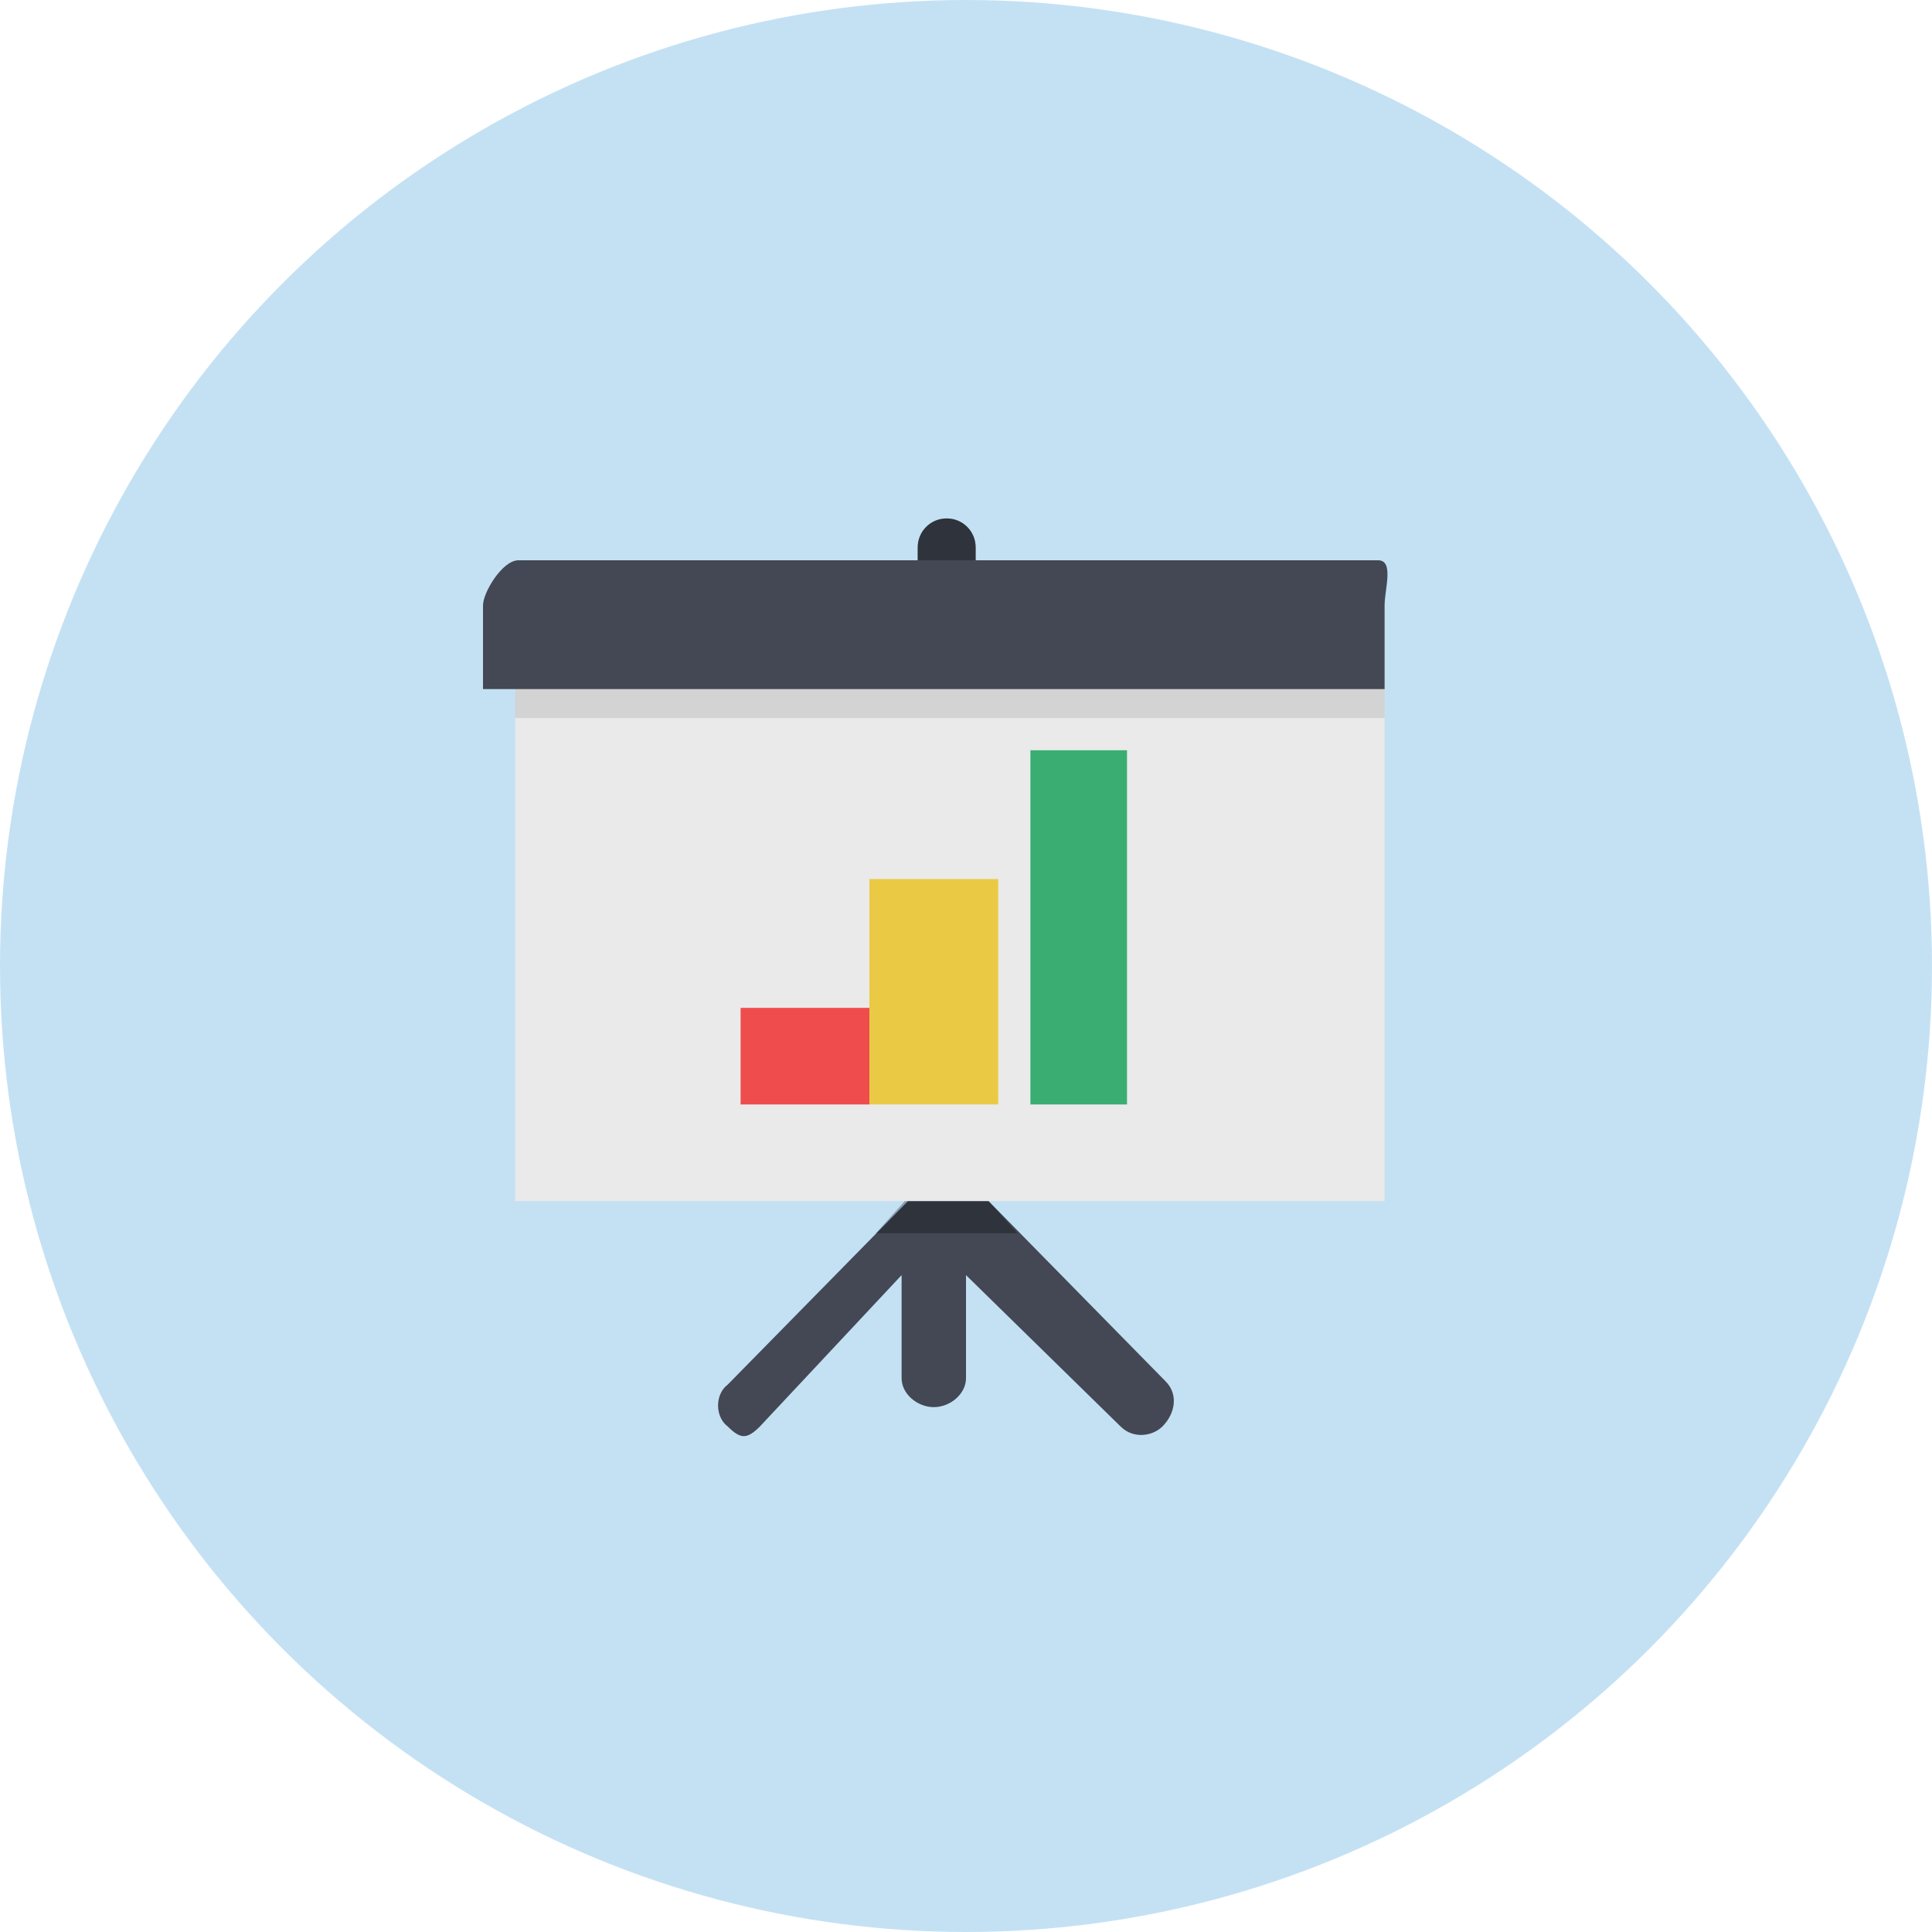
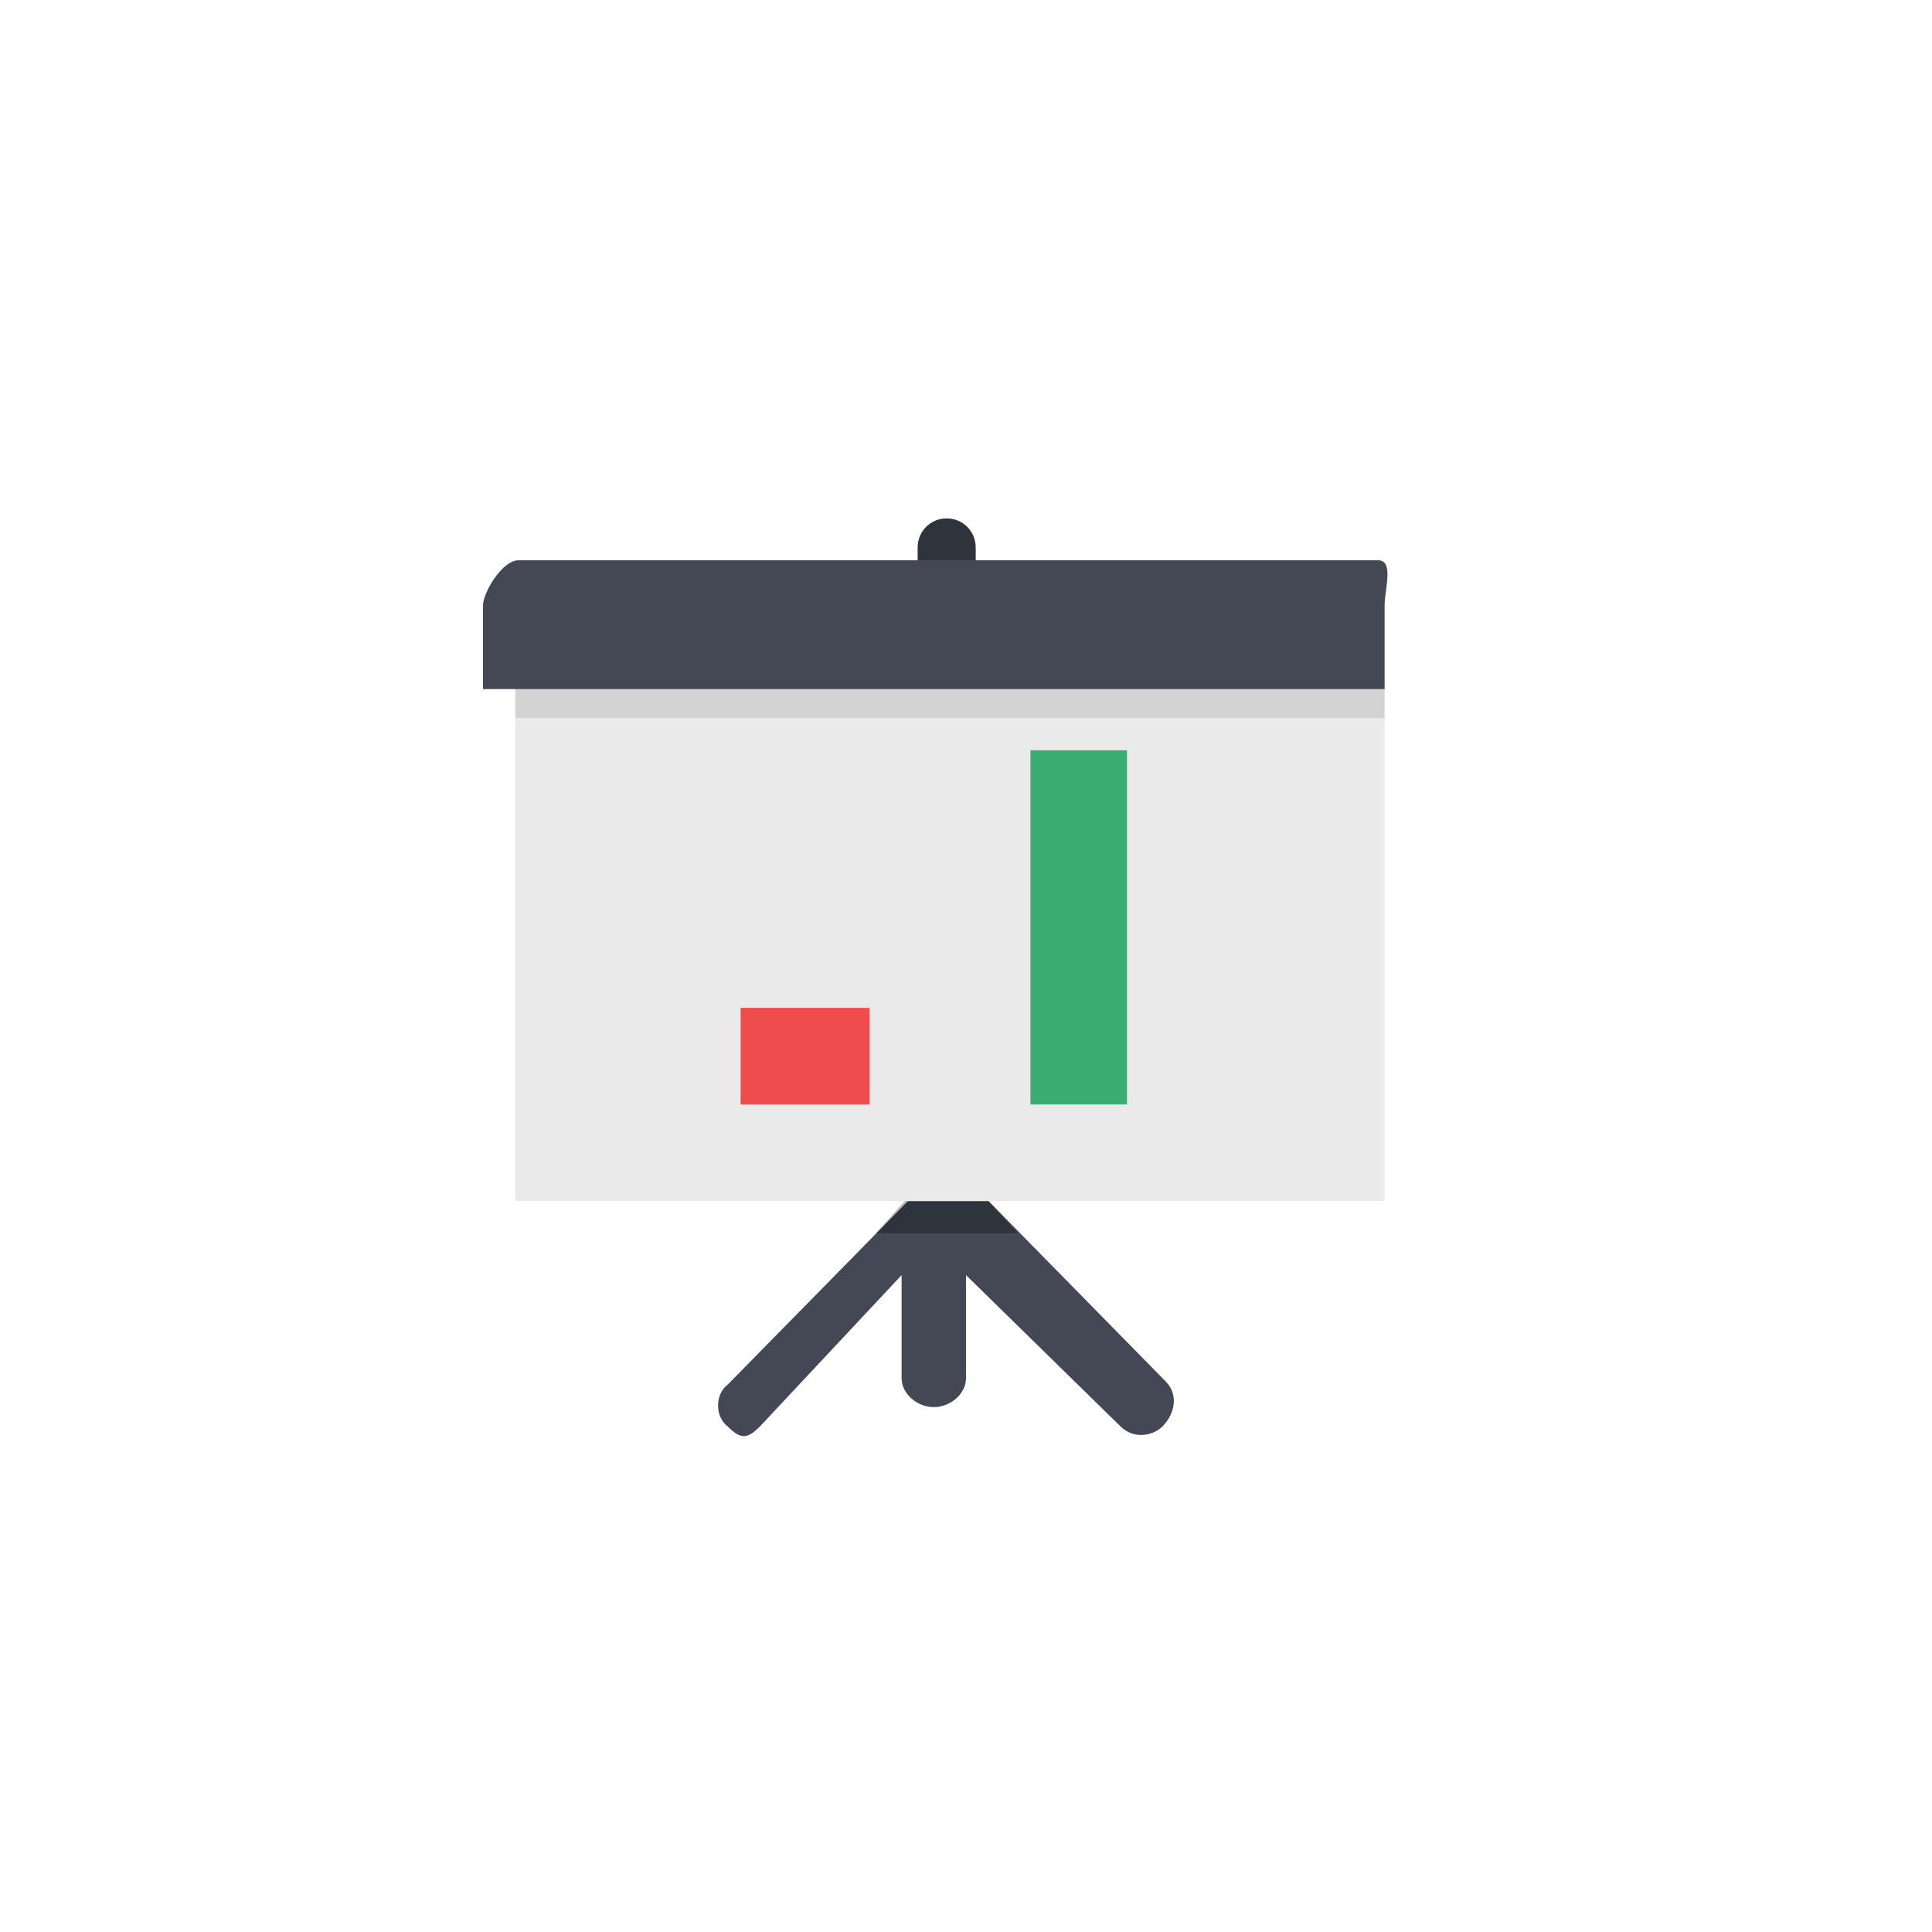
<svg xmlns="http://www.w3.org/2000/svg" version="1.1" id="Calque_1" x="0px" y="0px" viewBox="0 0 60 60" style="enable-background:new 0 0 60 60;" xml:space="preserve">
  <style type="text/css">
	.st0{opacity:0.29;fill:#3498DB;}
	.st1{fill:#434854;}
	.st2{opacity:0.3;}
	.st3{fill:#EAEAEA;}
	.st4{opacity:0.1;}
	.st5{fill:#EACA44;}
	.st6{fill:#EF4D4D;}
	.st7{fill:#3AAD73;}
</style>
  <g>
-     <circle class="st0" cx="30" cy="30" r="30" />
    <g>
      <path class="st1" d="M36.2,42.9l-5.5-5.6h-2.5L22.6,43c-0.4,0.3-0.4,1,0,1.3c0.4,0.4,0.6,0.4,1,0l4.4-4.7v3.2c0,0.5,0.5,0.9,1,0.9    c0.5,0,1-0.4,1-0.9v-3.2l4.8,4.7c0.4,0.4,1,0.3,1.3,0C36.5,43.9,36.6,43.3,36.2,42.9z" />
      <path class="st1" d="M30.3,17.9V17c0-0.5-0.4-0.9-0.9-0.9c-0.5,0-0.9,0.4-0.9,0.9v0.9H30.3z" />
      <path class="st2" d="M30.3,17.9V17c0-0.5-0.4-0.9-0.9-0.9c-0.5,0-0.9,0.4-0.9,0.9v0.9H30.3z" />
      <rect x="16" y="21.3" class="st3" width="27" height="16" />
      <rect x="16" y="21.3" class="st4" width="27" height="1" />
      <polygon class="st2" points="31.6,38.3 30.7,37.3 28.1,37.3 27.2,38.3   " />
      <path class="st1" d="M43,18.8c0-0.5,0.3-1.4-0.2-1.4H16.1c-0.5,0-1.1,1-1.1,1.4v2.6h28V18.8z" />
-       <rect x="27" y="27.3" class="st5" width="4" height="7" />
      <rect x="23" y="31.3" class="st6" width="4" height="3" />
      <rect x="32" y="23.3" class="st7" width="3" height="11" />
    </g>
  </g>
</svg>